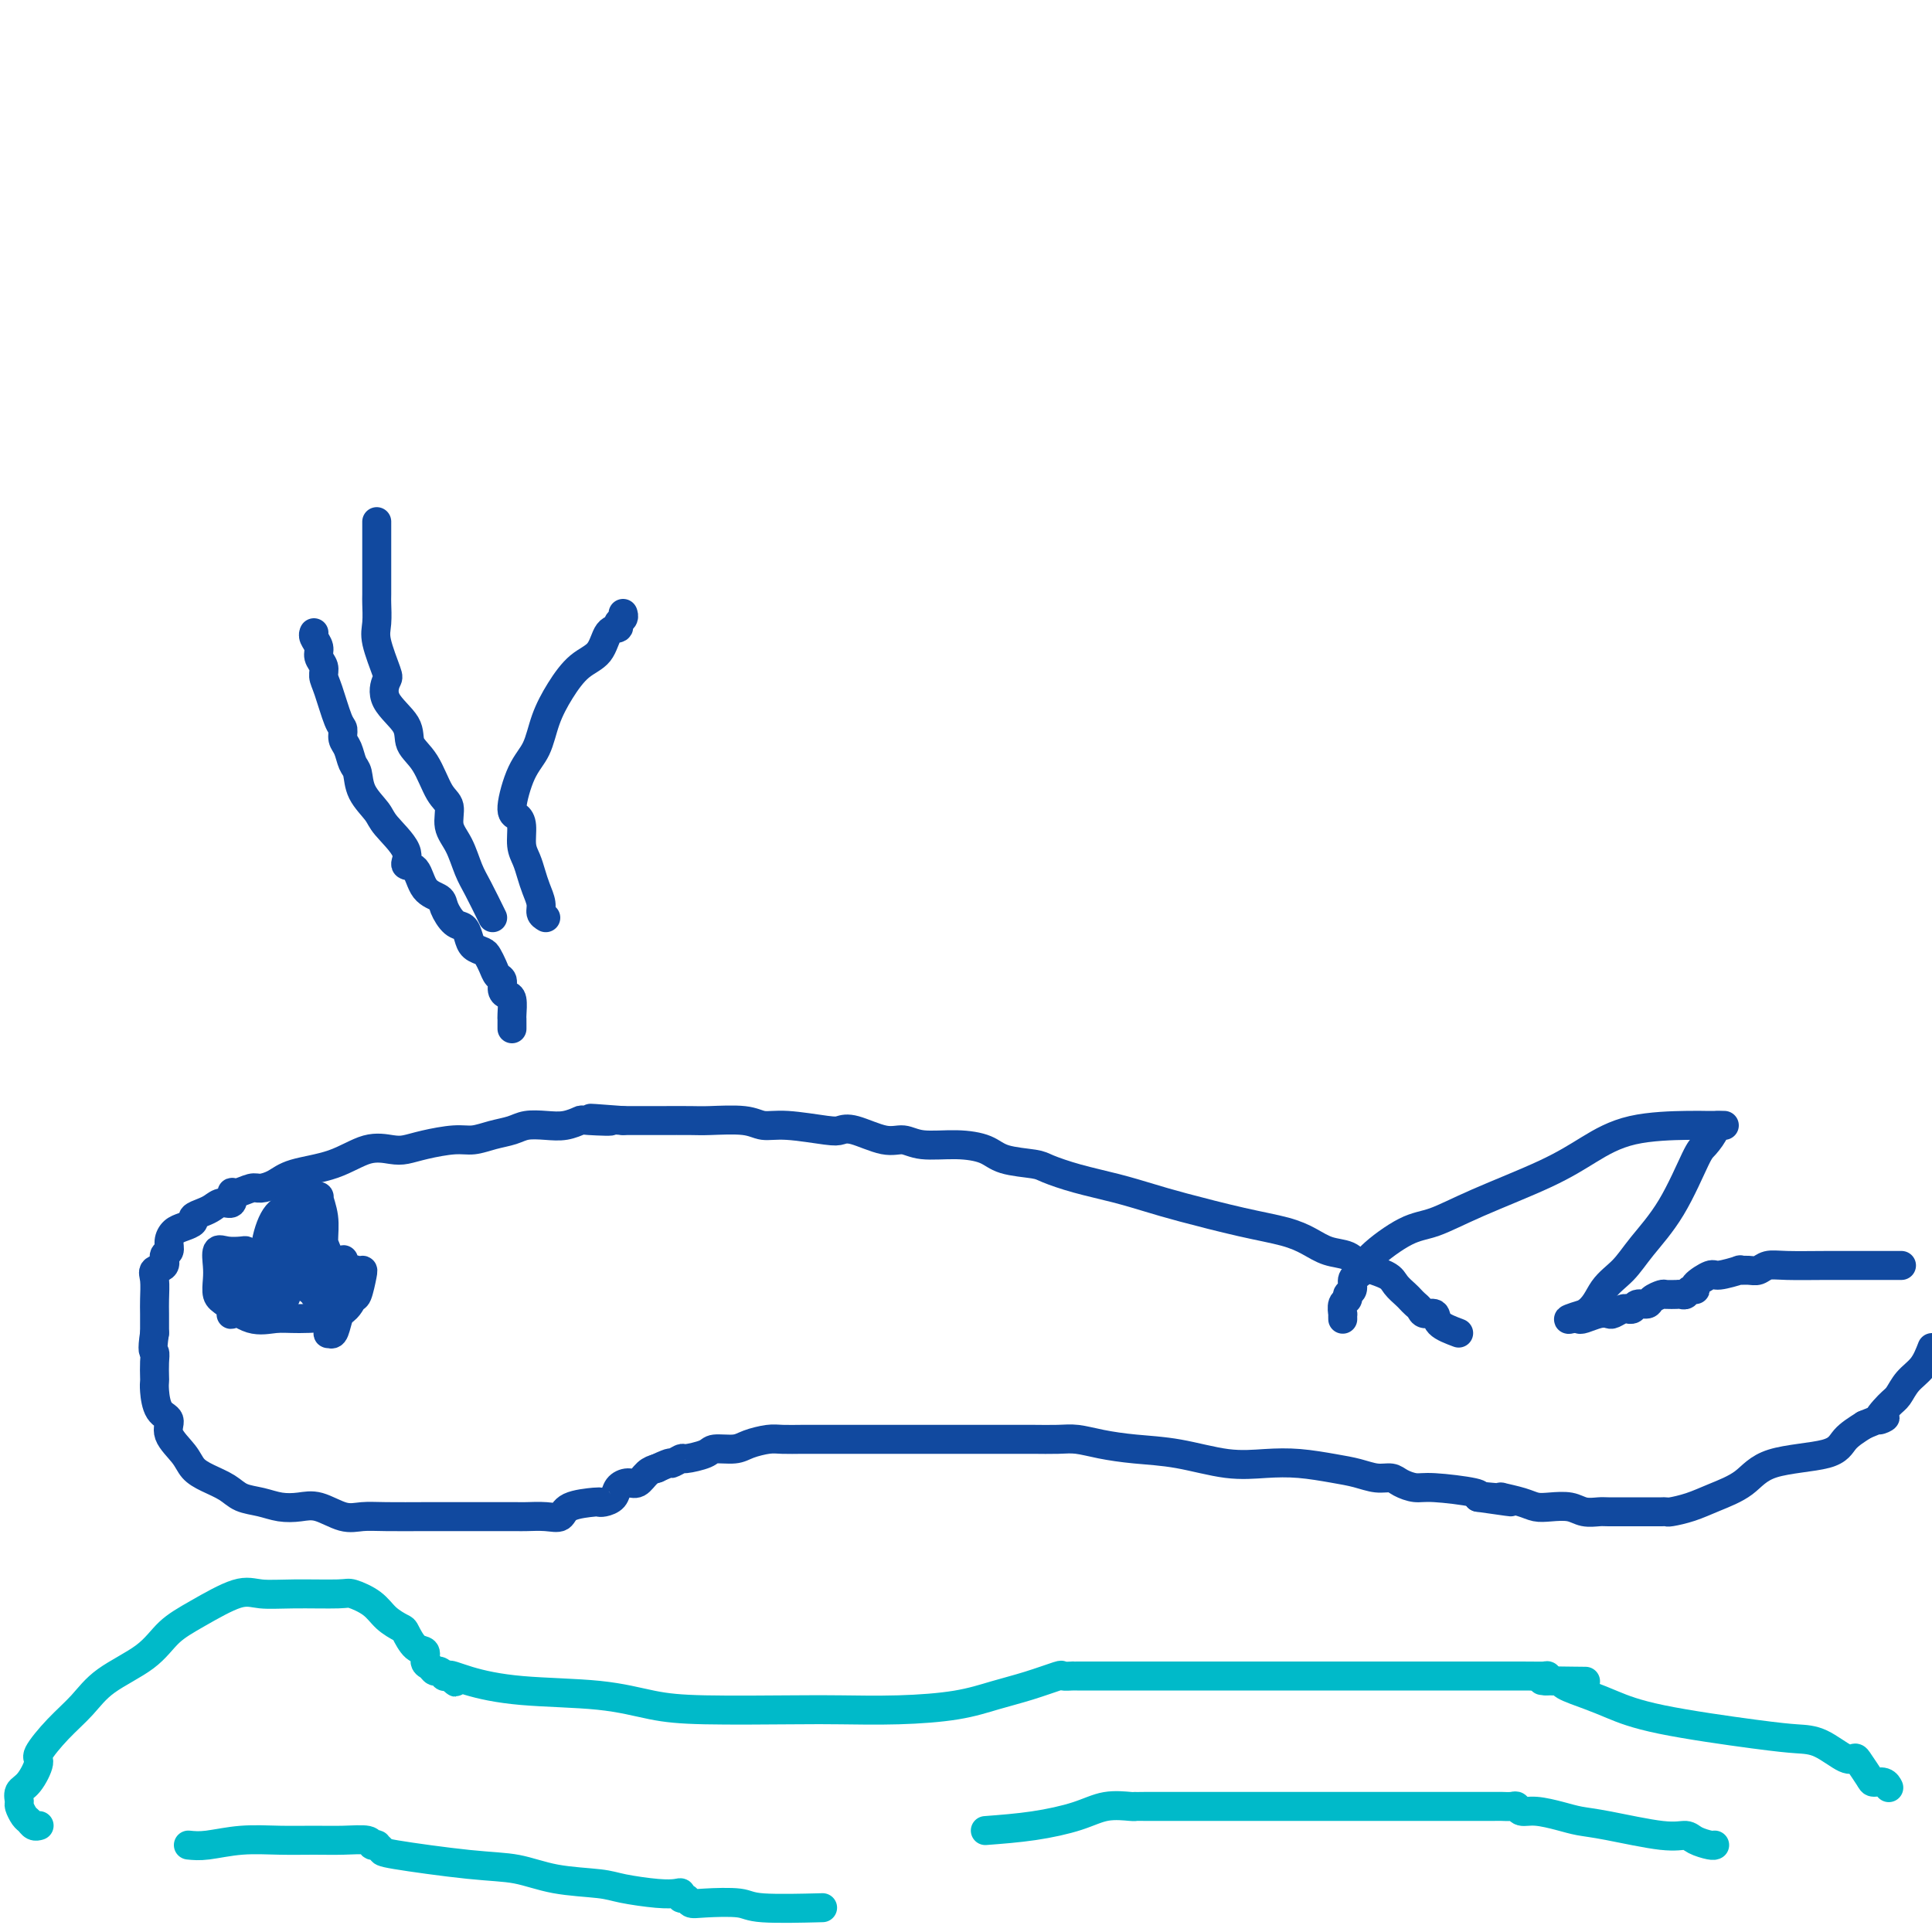
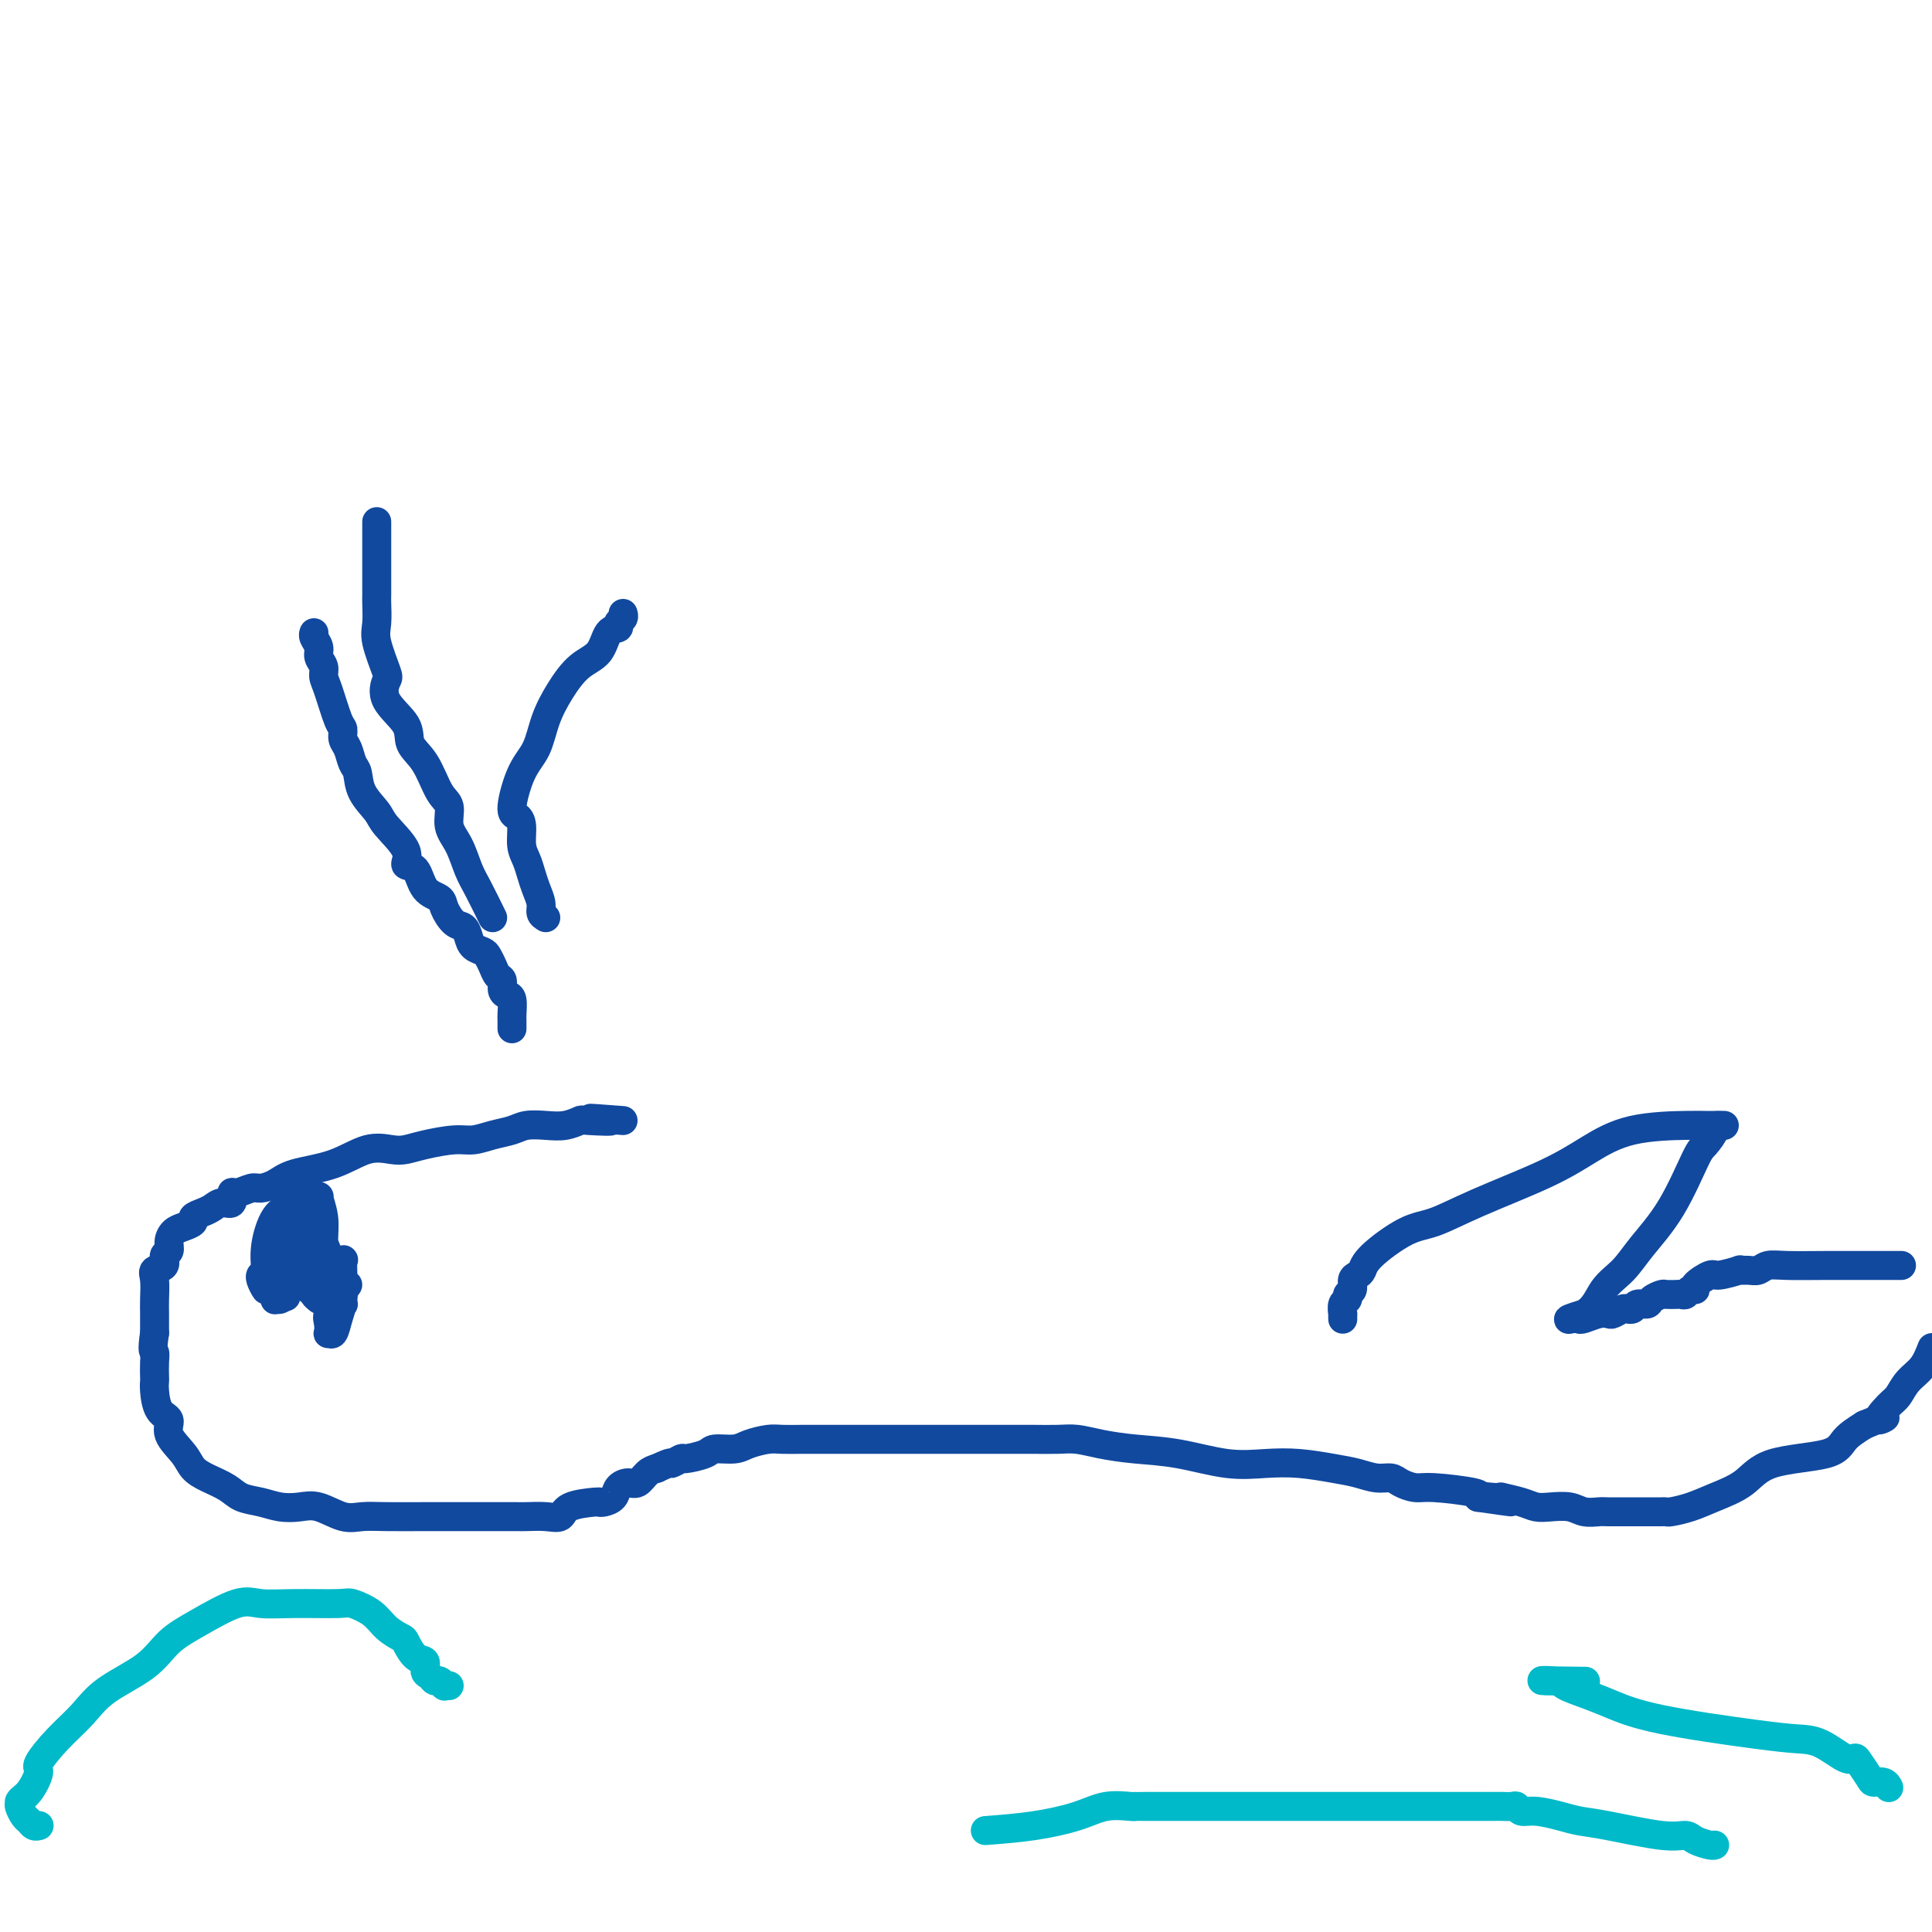
<svg xmlns="http://www.w3.org/2000/svg" viewBox="0 0 400 400" version="1.1">
  <g fill="none" stroke="#00BAC9" stroke-width="6" stroke-linecap="round" stroke-linejoin="round">
-     <path d="M8,378c0.089,-0.026 0.178,-0.053 0,0c-0.178,0.053 -0.622,0.184 -1,0c-0.378,-0.184 -0.691,-0.683 -1,-1c-0.309,-0.317 -0.613,-0.453 -1,-1c-0.387,-0.547 -0.856,-1.506 -1,-2c-0.144,-0.494 0.035,-0.525 0,-1c-0.035,-0.475 -0.286,-1.396 0,-2c0.286,-0.604 1.108,-0.891 2,-2c0.892,-1.109 1.855,-3.040 2,-4c0.145,-0.960 -0.527,-0.947 0,-2c0.527,-1.053 2.254,-3.170 4,-5c1.746,-1.830 3.513,-3.373 5,-5c1.487,-1.627 2.694,-3.337 5,-5c2.306,-1.663 5.710,-3.279 8,-5c2.290,-1.721 3.465,-3.547 5,-5c1.535,-1.453 3.431,-2.533 6,-4c2.569,-1.467 5.813,-3.323 8,-4c2.187,-0.677 3.317,-0.176 5,0c1.683,0.176 3.920,0.028 7,0c3.080,-0.028 7.004,0.063 9,0c1.996,-0.063 2.064,-0.279 3,0c0.936,0.279 2.740,1.052 4,2c1.260,0.948 1.978,2.070 3,3c1.022,0.930 2.350,1.668 3,2c0.650,0.332 0.622,0.260 1,1c0.378,0.740 1.162,2.293 2,3c0.838,0.707 1.730,0.567 2,1c0.270,0.433 -0.081,1.440 0,2c0.081,0.560 0.595,0.672 1,1c0.405,0.328 0.700,0.872 1,1c0.300,0.128 0.606,-0.162 1,0c0.394,0.162 0.875,0.774 1,1c0.125,0.226 -0.107,0.064 0,0c0.107,-0.064 0.554,-0.032 1,0" />
-     <path d="M93,347c2.971,2.599 0.399,0.598 0,0c-0.399,-0.598 1.375,0.208 4,1c2.625,0.792 6.101,1.571 11,2c4.899,0.429 11.221,0.507 16,1c4.779,0.493 8.016,1.401 11,2c2.984,0.599 5.717,0.891 11,1c5.283,0.109 13.117,0.037 18,0c4.883,-0.037 6.813,-0.040 10,0c3.187,0.040 7.629,0.122 12,0c4.371,-0.122 8.672,-0.449 12,-1c3.328,-0.551 5.684,-1.324 8,-2c2.316,-0.676 4.591,-1.253 7,-2c2.409,-0.747 4.950,-1.664 6,-2c1.050,-0.336 0.609,-0.090 1,0c0.391,0.090 1.614,0.024 2,0c0.386,-0.024 -0.065,-0.006 0,0c0.065,0.006 0.645,0.002 1,0c0.355,-0.002 0.484,-0.000 1,0c0.516,0.000 1.420,0.000 1,0c-0.420,-0.000 -2.163,-0.000 2,0c4.163,0.000 14.231,0.000 21,0c6.769,-0.000 10.238,-0.000 15,0c4.762,0.000 10.818,0.000 17,0c6.182,-0.000 12.490,-0.001 17,0c4.510,0.001 7.222,0.003 10,0c2.778,-0.003 5.621,-0.011 8,0c2.379,0.011 4.294,0.041 5,0c0.706,-0.041 0.202,-0.155 0,0c-0.202,0.155 -0.101,0.577 0,1" />
+     <path d="M8,378c0.089,-0.026 0.178,-0.053 0,0c-0.178,0.053 -0.622,0.184 -1,0c-0.378,-0.184 -0.691,-0.683 -1,-1c-0.309,-0.317 -0.613,-0.453 -1,-1c-0.387,-0.547 -0.856,-1.506 -1,-2c-0.144,-0.494 0.035,-0.525 0,-1c0.286,-0.604 1.108,-0.891 2,-2c0.892,-1.109 1.855,-3.040 2,-4c0.145,-0.960 -0.527,-0.947 0,-2c0.527,-1.053 2.254,-3.170 4,-5c1.746,-1.830 3.513,-3.373 5,-5c1.487,-1.627 2.694,-3.337 5,-5c2.306,-1.663 5.710,-3.279 8,-5c2.290,-1.721 3.465,-3.547 5,-5c1.535,-1.453 3.431,-2.533 6,-4c2.569,-1.467 5.813,-3.323 8,-4c2.187,-0.677 3.317,-0.176 5,0c1.683,0.176 3.920,0.028 7,0c3.080,-0.028 7.004,0.063 9,0c1.996,-0.063 2.064,-0.279 3,0c0.936,0.279 2.740,1.052 4,2c1.260,0.948 1.978,2.070 3,3c1.022,0.930 2.350,1.668 3,2c0.650,0.332 0.622,0.260 1,1c0.378,0.740 1.162,2.293 2,3c0.838,0.707 1.730,0.567 2,1c0.270,0.433 -0.081,1.440 0,2c0.081,0.560 0.595,0.672 1,1c0.405,0.328 0.700,0.872 1,1c0.300,0.128 0.606,-0.162 1,0c0.394,0.162 0.875,0.774 1,1c0.125,0.226 -0.107,0.064 0,0c0.107,-0.064 0.554,-0.032 1,0" />
    <path d="M320,348c15.805,0.164 4.819,0.074 1,0c-3.819,-0.074 -0.470,-0.130 1,0c1.470,0.130 1.063,0.448 2,1c0.937,0.552 3.219,1.339 5,2c1.781,0.661 3.062,1.197 5,2c1.938,0.803 4.532,1.873 10,3c5.468,1.127 13.808,2.312 19,3c5.192,0.688 7.235,0.879 9,1c1.765,0.121 3.250,0.172 5,1c1.750,0.828 3.763,2.432 5,3c1.237,0.568 1.697,0.099 2,0c0.303,-0.099 0.449,0.173 1,1c0.551,0.827 1.507,2.208 2,3c0.493,0.792 0.524,0.996 1,1c0.476,0.004 1.397,-0.191 2,0c0.603,0.191 0.886,0.769 1,1c0.114,0.231 0.057,0.116 0,0" />
-     <path d="M39,382c1.094,0.113 2.188,0.227 4,0c1.812,-0.227 4.342,-0.794 7,-1c2.658,-0.206 5.443,-0.052 8,0c2.557,0.052 4.885,-0.000 7,0c2.115,0.000 4.016,0.052 6,0c1.984,-0.052 4.053,-0.207 5,0c0.947,0.207 0.774,0.775 1,1c0.226,0.225 0.851,0.106 1,0c0.149,-0.106 -0.178,-0.198 0,0c0.178,0.198 0.861,0.687 1,1c0.139,0.313 -0.265,0.451 3,1c3.265,0.549 10.201,1.509 15,2c4.799,0.491 7.463,0.514 10,1c2.537,0.486 4.949,1.437 8,2c3.051,0.563 6.741,0.738 9,1c2.259,0.262 3.088,0.610 5,1c1.912,0.390 4.908,0.821 7,1c2.092,0.179 3.281,0.104 4,0c0.719,-0.104 0.968,-0.238 1,0c0.032,0.238 -0.153,0.847 0,1c0.153,0.153 0.644,-0.151 1,0c0.356,0.151 0.577,0.759 1,1c0.423,0.241 1.047,0.117 3,0c1.953,-0.117 5.235,-0.227 7,0c1.765,0.227 2.014,0.792 5,1c2.986,0.208 8.710,0.059 11,0c2.290,-0.059 1.145,-0.030 0,0" />
    <path d="M204,379c3.351,-0.257 6.702,-0.514 10,-1c3.298,-0.486 6.544,-1.202 9,-2c2.456,-0.798 4.123,-1.678 6,-2c1.877,-0.322 3.964,-0.086 5,0c1.036,0.086 1.023,0.023 1,0c-0.023,-0.023 -0.054,-0.006 0,0c0.054,0.006 0.194,0.002 2,0c1.806,-0.002 5.279,-0.000 10,0c4.721,0.000 10.689,0.000 16,0c5.311,-0.000 9.966,0.000 16,0c6.034,-0.000 13.448,-0.001 19,0c5.552,0.001 9.241,0.004 11,0c1.759,-0.004 1.589,-0.016 2,0c0.411,0.016 1.404,0.060 2,0c0.596,-0.060 0.794,-0.223 1,0c0.206,0.223 0.418,0.832 1,1c0.582,0.168 1.534,-0.105 3,0c1.466,0.105 3.447,0.588 5,1c1.553,0.412 2.680,0.754 4,1c1.320,0.246 2.833,0.395 6,1c3.167,0.605 7.987,1.665 11,2c3.013,0.335 4.219,-0.054 5,0c0.781,0.054 1.137,0.550 2,1c0.863,0.450 2.232,0.852 3,1c0.768,0.148 0.934,0.042 1,0c0.066,-0.042 0.033,-0.021 0,0" />
  </g>
  <g fill="none" stroke="#11499F" stroke-width="6" stroke-linecap="round" stroke-linejoin="round">
-     <path d="M302,276c-1.632,-0.612 -3.263,-1.225 -4,-2c-0.737,-0.775 -0.579,-1.714 -1,-2c-0.421,-0.286 -1.421,0.079 -2,0c-0.579,-0.079 -0.736,-0.601 -1,-1c-0.264,-0.399 -0.634,-0.673 -1,-1c-0.366,-0.327 -0.728,-0.706 -1,-1c-0.272,-0.294 -0.456,-0.502 -1,-1c-0.544,-0.498 -1.450,-1.284 -2,-2c-0.550,-0.716 -0.744,-1.360 -2,-2c-1.256,-0.640 -3.575,-1.274 -5,-2c-1.425,-0.726 -1.957,-1.544 -3,-2c-1.043,-0.456 -2.599,-0.548 -4,-1c-1.401,-0.452 -2.648,-1.262 -4,-2c-1.352,-0.738 -2.809,-1.405 -5,-2c-2.191,-0.595 -5.116,-1.118 -9,-2c-3.884,-0.882 -8.729,-2.124 -12,-3c-3.271,-0.876 -4.970,-1.387 -7,-2c-2.030,-0.613 -4.392,-1.329 -7,-2c-2.608,-0.671 -5.462,-1.296 -8,-2c-2.538,-0.704 -4.759,-1.485 -6,-2c-1.241,-0.515 -1.500,-0.764 -3,-1c-1.500,-0.236 -4.239,-0.460 -6,-1c-1.761,-0.540 -2.545,-1.397 -4,-2c-1.455,-0.603 -3.583,-0.954 -6,-1c-2.417,-0.046 -5.123,0.212 -7,0c-1.877,-0.212 -2.924,-0.893 -4,-1c-1.076,-0.107 -2.181,0.360 -4,0c-1.819,-0.360 -4.353,-1.545 -6,-2c-1.647,-0.455 -2.408,-0.178 -3,0c-0.592,0.178 -1.016,0.258 -3,0c-1.984,-0.258 -5.529,-0.854 -8,-1c-2.471,-0.146 -3.869,0.157 -5,0c-1.131,-0.157 -1.996,-0.774 -4,-1c-2.004,-0.226 -5.148,-0.061 -7,0c-1.852,0.061 -2.414,0.016 -4,0c-1.586,-0.016 -4.196,-0.004 -6,0c-1.804,0.004 -2.801,0.001 -4,0c-1.199,-0.001 -2.599,-0.001 -4,0" />
    <path d="M129,232c-12.062,-0.932 -4.718,-0.264 -3,0c1.718,0.264 -2.190,0.122 -4,0c-1.810,-0.122 -1.523,-0.226 -2,0c-0.477,0.226 -1.719,0.781 -3,1c-1.281,0.219 -2.601,0.101 -4,0c-1.399,-0.101 -2.879,-0.186 -4,0c-1.121,0.186 -1.885,0.641 -3,1c-1.115,0.359 -2.581,0.622 -4,1c-1.419,0.378 -2.790,0.873 -4,1c-1.210,0.127 -2.257,-0.112 -4,0c-1.743,0.112 -4.181,0.576 -6,1c-1.819,0.424 -3.018,0.809 -4,1c-0.982,0.191 -1.746,0.187 -3,0c-1.254,-0.187 -2.997,-0.558 -5,0c-2.003,0.558 -4.265,2.043 -7,3c-2.735,0.957 -5.944,1.385 -8,2c-2.056,0.615 -2.958,1.417 -4,2c-1.042,0.583 -2.225,0.949 -3,1c-0.775,0.051 -1.142,-0.211 -2,0c-0.858,0.211 -2.208,0.897 -3,1c-0.792,0.103 -1.027,-0.376 -1,0c0.027,0.376 0.315,1.606 0,2c-0.315,0.394 -1.231,-0.049 -2,0c-0.769,0.049 -1.389,0.591 -2,1c-0.611,0.409 -1.214,0.686 -2,1c-0.786,0.314 -1.756,0.664 -2,1c-0.244,0.336 0.237,0.657 0,1c-0.237,0.343 -1.192,0.707 -2,1c-0.808,0.293 -1.468,0.516 -2,1c-0.532,0.484 -0.935,1.228 -1,2c-0.065,0.772 0.207,1.570 0,2c-0.207,0.430 -0.893,0.492 -1,1c-0.107,0.508 0.364,1.461 0,2c-0.364,0.539 -1.561,0.664 -2,1c-0.439,0.336 -0.118,0.884 0,2c0.118,1.116 0.032,2.800 0,4c-0.032,1.200 -0.009,1.914 0,3c0.009,1.086 0.005,2.543 0,4" />
    <path d="M32,276c-0.619,4.079 -0.166,3.776 0,4c0.166,0.224 0.046,0.974 0,2c-0.046,1.026 -0.018,2.329 0,3c0.018,0.671 0.027,0.710 0,1c-0.027,0.290 -0.088,0.833 0,2c0.088,1.167 0.327,2.960 1,4c0.673,1.040 1.782,1.328 2,2c0.218,0.672 -0.454,1.727 0,3c0.454,1.273 2.035,2.765 3,4c0.965,1.235 1.314,2.215 2,3c0.686,0.785 1.709,1.377 3,2c1.291,0.623 2.852,1.278 4,2c1.148,0.722 1.884,1.512 3,2c1.116,0.488 2.612,0.674 4,1c1.388,0.326 2.667,0.791 4,1c1.333,0.209 2.719,0.161 4,0c1.281,-0.161 2.456,-0.435 4,0c1.544,0.435 3.458,1.581 5,2c1.542,0.419 2.711,0.112 4,0c1.289,-0.112 2.697,-0.030 5,0c2.303,0.030 5.499,0.008 8,0c2.501,-0.008 4.306,-0.002 6,0c1.694,0.002 3.275,0.000 5,0c1.725,-0.000 3.593,0.002 5,0c1.407,-0.002 2.351,-0.007 3,0c0.649,0.007 1.001,0.026 2,0c0.999,-0.026 2.645,-0.098 4,0c1.355,0.098 2.417,0.367 3,0c0.583,-0.367 0.685,-1.368 2,-2c1.315,-0.632 3.843,-0.894 5,-1c1.157,-0.106 0.943,-0.057 1,0c0.057,0.057 0.385,0.122 1,0c0.615,-0.122 1.516,-0.432 2,-1c0.484,-0.568 0.552,-1.395 1,-2c0.448,-0.605 1.275,-0.987 2,-1c0.725,-0.013 1.349,0.343 2,0c0.651,-0.343 1.329,-1.384 2,-2c0.671,-0.616 1.336,-0.808 2,-1" />
    <path d="M136,304c3.652,-1.710 2.783,-0.984 3,-1c0.217,-0.016 1.521,-0.774 2,-1c0.479,-0.226 0.132,0.080 1,0c0.868,-0.080 2.949,-0.547 4,-1c1.051,-0.453 1.070,-0.892 2,-1c0.930,-0.108 2.770,0.115 4,0c1.230,-0.115 1.851,-0.567 3,-1c1.149,-0.433 2.827,-0.848 4,-1c1.173,-0.152 1.842,-0.041 3,0c1.158,0.041 2.803,0.011 4,0c1.197,-0.011 1.944,-0.003 3,0c1.056,0.003 2.422,0.001 4,0c1.578,-0.001 3.369,-0.000 5,0c1.631,0.000 3.101,0.000 5,0c1.899,-0.000 4.228,-0.000 7,0c2.772,0.000 5.988,0.000 8,0c2.012,-0.000 2.819,-0.000 4,0c1.181,0.000 2.735,0.000 4,0c1.265,-0.000 2.242,-0.001 3,0c0.758,0.001 1.299,0.003 2,0c0.701,-0.003 1.563,-0.012 3,0c1.437,0.012 3.451,0.043 5,0c1.549,-0.043 2.635,-0.162 4,0c1.365,0.162 3.010,0.604 5,1c1.990,0.396 4.326,0.746 7,1c2.674,0.254 5.688,0.411 9,1c3.312,0.589 6.924,1.611 10,2c3.076,0.389 5.618,0.147 8,0c2.382,-0.147 4.606,-0.198 7,0c2.394,0.198 4.958,0.644 7,1c2.042,0.356 3.562,0.621 5,1c1.438,0.379 2.795,0.871 4,1c1.205,0.129 2.257,-0.106 3,0c0.743,0.106 1.177,0.553 2,1c0.823,0.447 2.035,0.893 3,1c0.965,0.107 1.683,-0.125 4,0c2.317,0.125 6.233,0.607 8,1c1.767,0.393 1.383,0.696 1,1" />
    <path d="M306,310c12.956,1.856 3.846,0.497 1,0c-2.846,-0.497 0.570,-0.130 2,0c1.430,0.130 0.872,0.025 1,0c0.128,-0.025 0.942,0.032 1,0c0.058,-0.032 -0.641,-0.153 0,0c0.641,0.153 2.621,0.581 4,1c1.379,0.419 2.155,0.830 3,1c0.845,0.170 1.758,0.098 3,0c1.242,-0.098 2.814,-0.222 4,0c1.186,0.222 1.985,0.792 3,1c1.015,0.208 2.247,0.056 3,0c0.753,-0.056 1.028,-0.015 2,0c0.972,0.015 2.642,0.004 4,0c1.358,-0.004 2.405,-0.001 3,0c0.595,0.001 0.737,0.000 1,0c0.263,-0.000 0.645,0.001 1,0c0.355,-0.001 0.681,-0.002 1,0c0.319,0.002 0.631,0.009 1,0c0.369,-0.009 0.794,-0.035 1,0c0.206,0.035 0.193,0.129 1,0c0.807,-0.129 2.433,-0.481 4,-1c1.567,-0.519 3.076,-1.206 5,-2c1.924,-0.794 4.264,-1.696 6,-3c1.736,-1.304 2.867,-3.009 6,-4c3.133,-0.991 8.266,-1.267 11,-2c2.734,-0.733 3.067,-1.924 4,-3c0.933,-1.076 2.467,-2.038 4,-3" />
    <path d="M386,295c6.773,-2.851 3.705,-0.979 3,-1c-0.705,-0.021 0.952,-1.937 2,-3c1.048,-1.063 1.487,-1.275 2,-2c0.513,-0.725 1.100,-1.965 2,-3c0.900,-1.035 2.114,-1.867 3,-3c0.886,-1.133 1.443,-2.566 2,-4" />
    <path d="M393,262c0.607,-0.001 1.215,-0.001 0,0c-1.215,0.001 -4.251,0.004 -7,0c-2.749,-0.004 -5.211,-0.015 -8,0c-2.789,0.015 -5.905,0.057 -8,0c-2.095,-0.057 -3.171,-0.213 -4,0c-0.829,0.213 -1.413,0.793 -2,1c-0.587,0.207 -1.177,0.040 -2,0c-0.823,-0.040 -1.878,0.048 -2,0c-0.122,-0.048 0.690,-0.233 0,0c-0.690,0.233 -2.881,0.885 -4,1c-1.119,0.115 -1.164,-0.305 -2,0c-0.836,0.305 -2.461,1.336 -3,2c-0.539,0.664 0.009,0.963 0,1c-0.009,0.037 -0.575,-0.186 -1,0c-0.425,0.186 -0.709,0.782 -1,1c-0.291,0.218 -0.587,0.058 -1,0c-0.413,-0.058 -0.941,-0.013 -1,0c-0.059,0.013 0.350,-0.007 0,0c-0.350,0.007 -1.460,0.039 -2,0c-0.540,-0.039 -0.512,-0.150 -1,0c-0.488,0.150 -1.494,0.562 -2,1c-0.506,0.438 -0.513,0.902 -1,1c-0.487,0.098 -1.453,-0.171 -2,0c-0.547,0.171 -0.675,0.782 -1,1c-0.325,0.218 -0.846,0.045 -1,0c-0.154,-0.045 0.059,0.040 0,0c-0.059,-0.040 -0.390,-0.203 -1,0c-0.610,0.203 -1.499,0.773 -2,1c-0.501,0.227 -0.615,0.111 -1,0c-0.385,-0.111 -1.041,-0.215 -2,0c-0.959,0.215 -2.220,0.750 -3,1c-0.780,0.250 -1.080,0.214 -1,0c0.080,-0.214 0.540,-0.607 1,-1" />
    <path d="M328,272c-6.068,1.801 -2.239,1.303 0,0c2.239,-1.303 2.887,-3.410 4,-5c1.113,-1.590 2.692,-2.662 4,-4c1.308,-1.338 2.344,-2.943 4,-5c1.656,-2.057 3.930,-4.565 6,-8c2.070,-3.435 3.936,-7.796 5,-10c1.064,-2.204 1.328,-2.251 2,-3c0.672,-0.749 1.754,-2.201 2,-3c0.246,-0.799 -0.343,-0.946 0,-1c0.343,-0.054 1.617,-0.014 2,0c0.383,0.014 -0.124,0.001 -1,0c-0.876,-0.001 -2.120,0.010 -3,0c-0.880,-0.010 -1.398,-0.040 -4,0c-2.602,0.040 -7.290,0.151 -11,1c-3.710,0.849 -6.442,2.437 -9,4c-2.558,1.563 -4.941,3.100 -9,5c-4.059,1.900 -9.795,4.162 -14,6c-4.205,1.838 -6.881,3.252 -9,4c-2.119,0.748 -3.682,0.829 -6,2c-2.318,1.171 -5.391,3.431 -7,5c-1.609,1.569 -1.756,2.448 -2,3c-0.244,0.552 -0.586,0.778 -1,1c-0.414,0.222 -0.899,0.439 -1,1c-0.101,0.561 0.183,1.464 0,2c-0.183,0.536 -0.834,0.703 -1,1c-0.166,0.297 0.152,0.724 0,1c-0.152,0.276 -0.773,0.400 -1,1c-0.227,0.600 -0.061,1.676 0,2c0.061,0.324 0.016,-0.105 0,0c-0.016,0.105 -0.005,0.744 0,1c0.005,0.256 0.002,0.128 0,0" />
    <path d="M106,213c-0.002,-0.317 -0.003,-0.634 0,-1c0.003,-0.366 0.011,-0.779 0,-1c-0.011,-0.221 -0.041,-0.248 0,-1c0.041,-0.752 0.151,-2.228 0,-3c-0.151,-0.772 -0.565,-0.840 -1,-1c-0.435,-0.160 -0.890,-0.414 -1,-1c-0.110,-0.586 0.126,-1.505 0,-2c-0.126,-0.495 -0.615,-0.566 -1,-1c-0.385,-0.434 -0.667,-1.232 -1,-2c-0.333,-0.768 -0.719,-1.505 -1,-2c-0.281,-0.495 -0.459,-0.747 -1,-1c-0.541,-0.253 -1.444,-0.508 -2,-1c-0.556,-0.492 -0.763,-1.220 -1,-2c-0.237,-0.780 -0.504,-1.610 -1,-2c-0.496,-0.390 -1.220,-0.340 -2,-1c-0.780,-0.660 -1.615,-2.032 -2,-3c-0.385,-0.968 -0.320,-1.534 -1,-2c-0.680,-0.466 -2.105,-0.831 -3,-2c-0.895,-1.169 -1.260,-3.141 -2,-4c-0.740,-0.859 -1.855,-0.606 -2,-1c-0.145,-0.394 0.680,-1.436 0,-3c-0.680,-1.564 -2.865,-3.650 -4,-5c-1.135,-1.350 -1.221,-1.965 -2,-3c-0.779,-1.035 -2.251,-2.489 -3,-4c-0.749,-1.511 -0.774,-3.077 -1,-4c-0.226,-0.923 -0.651,-1.202 -1,-2c-0.349,-0.798 -0.622,-2.115 -1,-3c-0.378,-0.885 -0.862,-1.339 -1,-2c-0.138,-0.661 0.069,-1.528 0,-2c-0.069,-0.472 -0.415,-0.549 -1,-2c-0.585,-1.451 -1.410,-4.275 -2,-6c-0.590,-1.725 -0.947,-2.349 -1,-3c-0.053,-0.651 0.196,-1.327 0,-2c-0.196,-0.673 -0.837,-1.343 -1,-2c-0.163,-0.657 0.152,-1.300 0,-2c-0.152,-0.700 -0.772,-1.458 -1,-2c-0.228,-0.542 -0.065,-0.869 0,-1c0.065,-0.131 0.033,-0.065 0,0" />
    <path d="M102,190c-1.085,-2.210 -2.170,-4.420 -3,-6c-0.830,-1.580 -1.405,-2.531 -2,-4c-0.595,-1.469 -1.211,-3.457 -2,-5c-0.789,-1.543 -1.750,-2.642 -2,-4c-0.250,-1.358 0.210,-2.974 0,-4c-0.210,-1.026 -1.090,-1.463 -2,-3c-0.910,-1.537 -1.848,-4.174 -3,-6c-1.152,-1.826 -2.517,-2.842 -3,-4c-0.483,-1.158 -0.084,-2.459 -1,-4c-0.916,-1.541 -3.145,-3.320 -4,-5c-0.855,-1.680 -0.334,-3.259 0,-4c0.334,-0.741 0.482,-0.643 0,-2c-0.482,-1.357 -1.593,-4.169 -2,-6c-0.407,-1.831 -0.109,-2.681 0,-4c0.109,-1.319 0.029,-3.106 0,-4c-0.029,-0.894 -0.008,-0.893 0,-2c0.008,-1.107 0.002,-3.320 0,-5c-0.002,-1.680 -0.001,-2.827 0,-4c0.001,-1.173 0.000,-2.370 0,-3c-0.000,-0.630 -0.000,-0.691 0,-1c0.000,-0.309 0.000,-0.866 0,-1c-0.000,-0.134 -0.000,0.156 0,0c0.000,-0.156 0.000,-0.759 0,-1c-0.000,-0.241 -0.000,-0.121 0,0" />
    <path d="M113,190c-0.446,-0.268 -0.893,-0.536 -1,-1c-0.107,-0.464 0.125,-1.123 0,-2c-0.125,-0.877 -0.607,-1.971 -1,-3c-0.393,-1.029 -0.696,-1.992 -1,-3c-0.304,-1.008 -0.608,-2.061 -1,-3c-0.392,-0.939 -0.871,-1.763 -1,-3c-0.129,-1.237 0.091,-2.888 0,-4c-0.091,-1.112 -0.492,-1.685 -1,-2c-0.508,-0.315 -1.123,-0.372 -1,-2c0.123,-1.628 0.983,-4.828 2,-7c1.017,-2.172 2.191,-3.318 3,-5c0.809,-1.682 1.252,-3.901 2,-6c0.748,-2.099 1.802,-4.078 3,-6c1.198,-1.922 2.541,-3.786 4,-5c1.459,-1.214 3.036,-1.778 4,-3c0.964,-1.222 1.316,-3.102 2,-4c0.684,-0.898 1.700,-0.815 2,-1c0.300,-0.185 -0.115,-0.637 0,-1c0.115,-0.363 0.762,-0.636 1,-1c0.238,-0.364 0.068,-0.818 0,-1c-0.068,-0.182 -0.034,-0.091 0,0" />
-     <path d="M49,260c-0.423,0.319 -0.845,0.639 -1,1c-0.155,0.361 -0.041,0.765 0,1c0.041,0.235 0.011,0.301 0,1c-0.011,0.699 -0.003,2.033 0,3c0.003,0.967 0.001,1.569 0,2c-0.001,0.431 -0.002,0.690 0,1c0.002,0.310 0.006,0.669 0,1c-0.006,0.331 -0.023,0.634 0,1c0.023,0.366 0.087,0.796 0,1c-0.087,0.204 -0.325,0.182 0,0c0.325,-0.182 1.212,-0.524 2,-1c0.788,-0.476 1.476,-1.087 2,-2c0.524,-0.913 0.883,-2.129 1,-3c0.117,-0.871 -0.008,-1.396 0,-2c0.008,-0.604 0.151,-1.285 0,-2c-0.151,-0.715 -0.594,-1.462 -1,-2c-0.406,-0.538 -0.774,-0.867 -1,-1c-0.226,-0.133 -0.309,-0.069 -1,0c-0.691,0.069 -1.990,0.144 -3,0c-1.010,-0.144 -1.731,-0.507 -2,0c-0.269,0.507 -0.086,1.884 0,3c0.086,1.116 0.073,1.969 0,3c-0.073,1.031 -0.208,2.238 0,3c0.208,0.762 0.759,1.079 2,2c1.241,0.921 3.173,2.446 5,3c1.827,0.554 3.550,0.138 5,0c1.450,-0.138 2.627,0.001 5,0c2.373,-0.001 5.943,-0.144 8,-1c2.057,-0.856 2.602,-2.425 3,-3c0.398,-0.575 0.649,-0.156 1,-1c0.351,-0.844 0.801,-2.950 1,-4c0.199,-1.050 0.146,-1.044 0,-1c-0.146,0.044 -0.385,0.127 -1,0c-0.615,-0.127 -1.604,-0.465 -2,0c-0.396,0.465 -0.198,1.732 0,3" />
    <path d="M72,266c-0.917,1.174 -1.711,3.110 -2,4c-0.289,0.890 -0.074,0.736 0,1c0.074,0.264 0.006,0.946 0,1c-0.006,0.054 0.052,-0.521 0,-1c-0.052,-0.479 -0.212,-0.862 0,-1c0.212,-0.138 0.795,-0.031 1,0c0.205,0.031 0.030,-0.014 0,0c-0.030,0.014 0.083,0.089 0,0c-0.083,-0.089 -0.363,-0.340 -1,0c-0.637,0.340 -1.632,1.270 -2,2c-0.368,0.730 -0.110,1.259 0,2c0.110,0.741 0.072,1.694 0,2c-0.072,0.306 -0.177,-0.035 0,0c0.177,0.035 0.635,0.447 1,0c0.365,-0.447 0.635,-1.752 1,-3c0.365,-1.248 0.825,-2.440 1,-4c0.175,-1.560 0.065,-3.490 0,-5c-0.065,-1.510 -0.084,-2.602 0,-3c0.084,-0.398 0.270,-0.104 0,0c-0.270,0.104 -0.997,0.018 -2,0c-1.003,-0.018 -2.283,0.034 -3,1c-0.717,0.966 -0.872,2.848 -1,4c-0.128,1.152 -0.231,1.576 0,2c0.231,0.424 0.794,0.848 1,1c0.206,0.152 0.055,0.032 0,0c-0.055,-0.032 -0.015,0.025 0,-1c0.015,-1.025 0.004,-3.133 0,-5c-0.004,-1.867 -0.001,-3.492 0,-4c0.001,-0.508 0.001,0.100 0,0c-0.001,-0.100 -0.002,-0.908 0,-1c0.002,-0.092 0.006,0.530 0,1c-0.006,0.470 -0.022,0.786 0,2c0.022,1.214 0.083,3.327 0,5c-0.083,1.673 -0.309,2.907 0,3c0.309,0.093 1.155,-0.953 2,-2" />
    <path d="M68,267c0.525,-1.441 0.839,-4.044 0,-7c-0.839,-2.956 -2.831,-6.266 -4,-8c-1.169,-1.734 -1.514,-1.892 -2,-2c-0.486,-0.108 -1.111,-0.167 -2,0c-0.889,0.167 -2.041,0.558 -3,2c-0.959,1.442 -1.725,3.935 -2,6c-0.275,2.065 -0.060,3.702 0,5c0.060,1.298 -0.036,2.257 0,3c0.036,0.743 0.204,1.271 0,1c-0.204,-0.271 -0.781,-1.340 -1,-2c-0.219,-0.660 -0.080,-0.912 0,-1c0.080,-0.088 0.102,-0.011 1,0c0.898,0.011 2.671,-0.042 4,0c1.329,0.042 2.214,0.179 3,0c0.786,-0.179 1.475,-0.676 2,-1c0.525,-0.324 0.887,-0.476 1,-1c0.113,-0.524 -0.023,-1.419 0,-2c0.023,-0.581 0.205,-0.849 0,0c-0.205,0.849 -0.798,2.815 -1,4c-0.202,1.185 -0.012,1.588 0,2c0.012,0.412 -0.155,0.831 0,1c0.155,0.169 0.631,0.087 1,0c0.369,-0.087 0.631,-0.178 1,-1c0.369,-0.822 0.847,-2.374 1,-4c0.153,-1.626 -0.017,-3.325 0,-5c0.017,-1.675 0.223,-3.324 0,-5c-0.223,-1.676 -0.874,-3.377 -1,-4c-0.126,-0.623 0.274,-0.168 0,0c-0.274,0.168 -1.221,0.048 -2,0c-0.779,-0.048 -1.389,-0.024 -2,0" />
    <path d="M62,248c-0.559,0.283 0.044,0.992 0,2c-0.044,1.008 -0.734,2.315 -1,3c-0.266,0.685 -0.110,0.746 0,1c0.110,0.254 0.172,0.699 0,1c-0.172,0.301 -0.577,0.458 -1,1c-0.423,0.542 -0.862,1.470 -1,2c-0.138,0.530 0.026,0.661 0,1c-0.026,0.339 -0.242,0.886 0,1c0.242,0.114 0.940,-0.204 1,0c0.060,0.204 -0.520,0.930 0,1c0.520,0.070 2.139,-0.517 3,-1c0.861,-0.483 0.963,-0.864 1,-1c0.037,-0.136 0.010,-0.028 0,0c-0.010,0.028 -0.003,-0.023 0,0c0.003,0.023 0.004,0.120 0,1c-0.004,0.880 -0.011,2.544 0,3c0.011,0.456 0.041,-0.296 0,0c-0.041,0.296 -0.153,1.641 0,2c0.153,0.359 0.570,-0.268 1,-1c0.430,-0.732 0.872,-1.570 1,-3c0.128,-1.430 -0.057,-3.453 0,-5c0.057,-1.547 0.355,-2.619 0,-3c-0.355,-0.381 -1.363,-0.073 -2,0c-0.637,0.073 -0.903,-0.090 -2,1c-1.097,1.090 -3.026,3.434 -4,5c-0.974,1.566 -0.994,2.353 -1,4c-0.006,1.647 0.001,4.155 0,5c-0.001,0.845 -0.011,0.028 0,0c0.011,-0.028 0.044,0.735 0,1c-0.044,0.265 -0.166,0.033 0,0c0.166,-0.033 0.619,0.133 1,0c0.381,-0.133 0.691,-0.567 1,-1" />
    <path d="M59,268c0.333,0.833 0.167,0.417 0,0" />
  </g>
</svg>